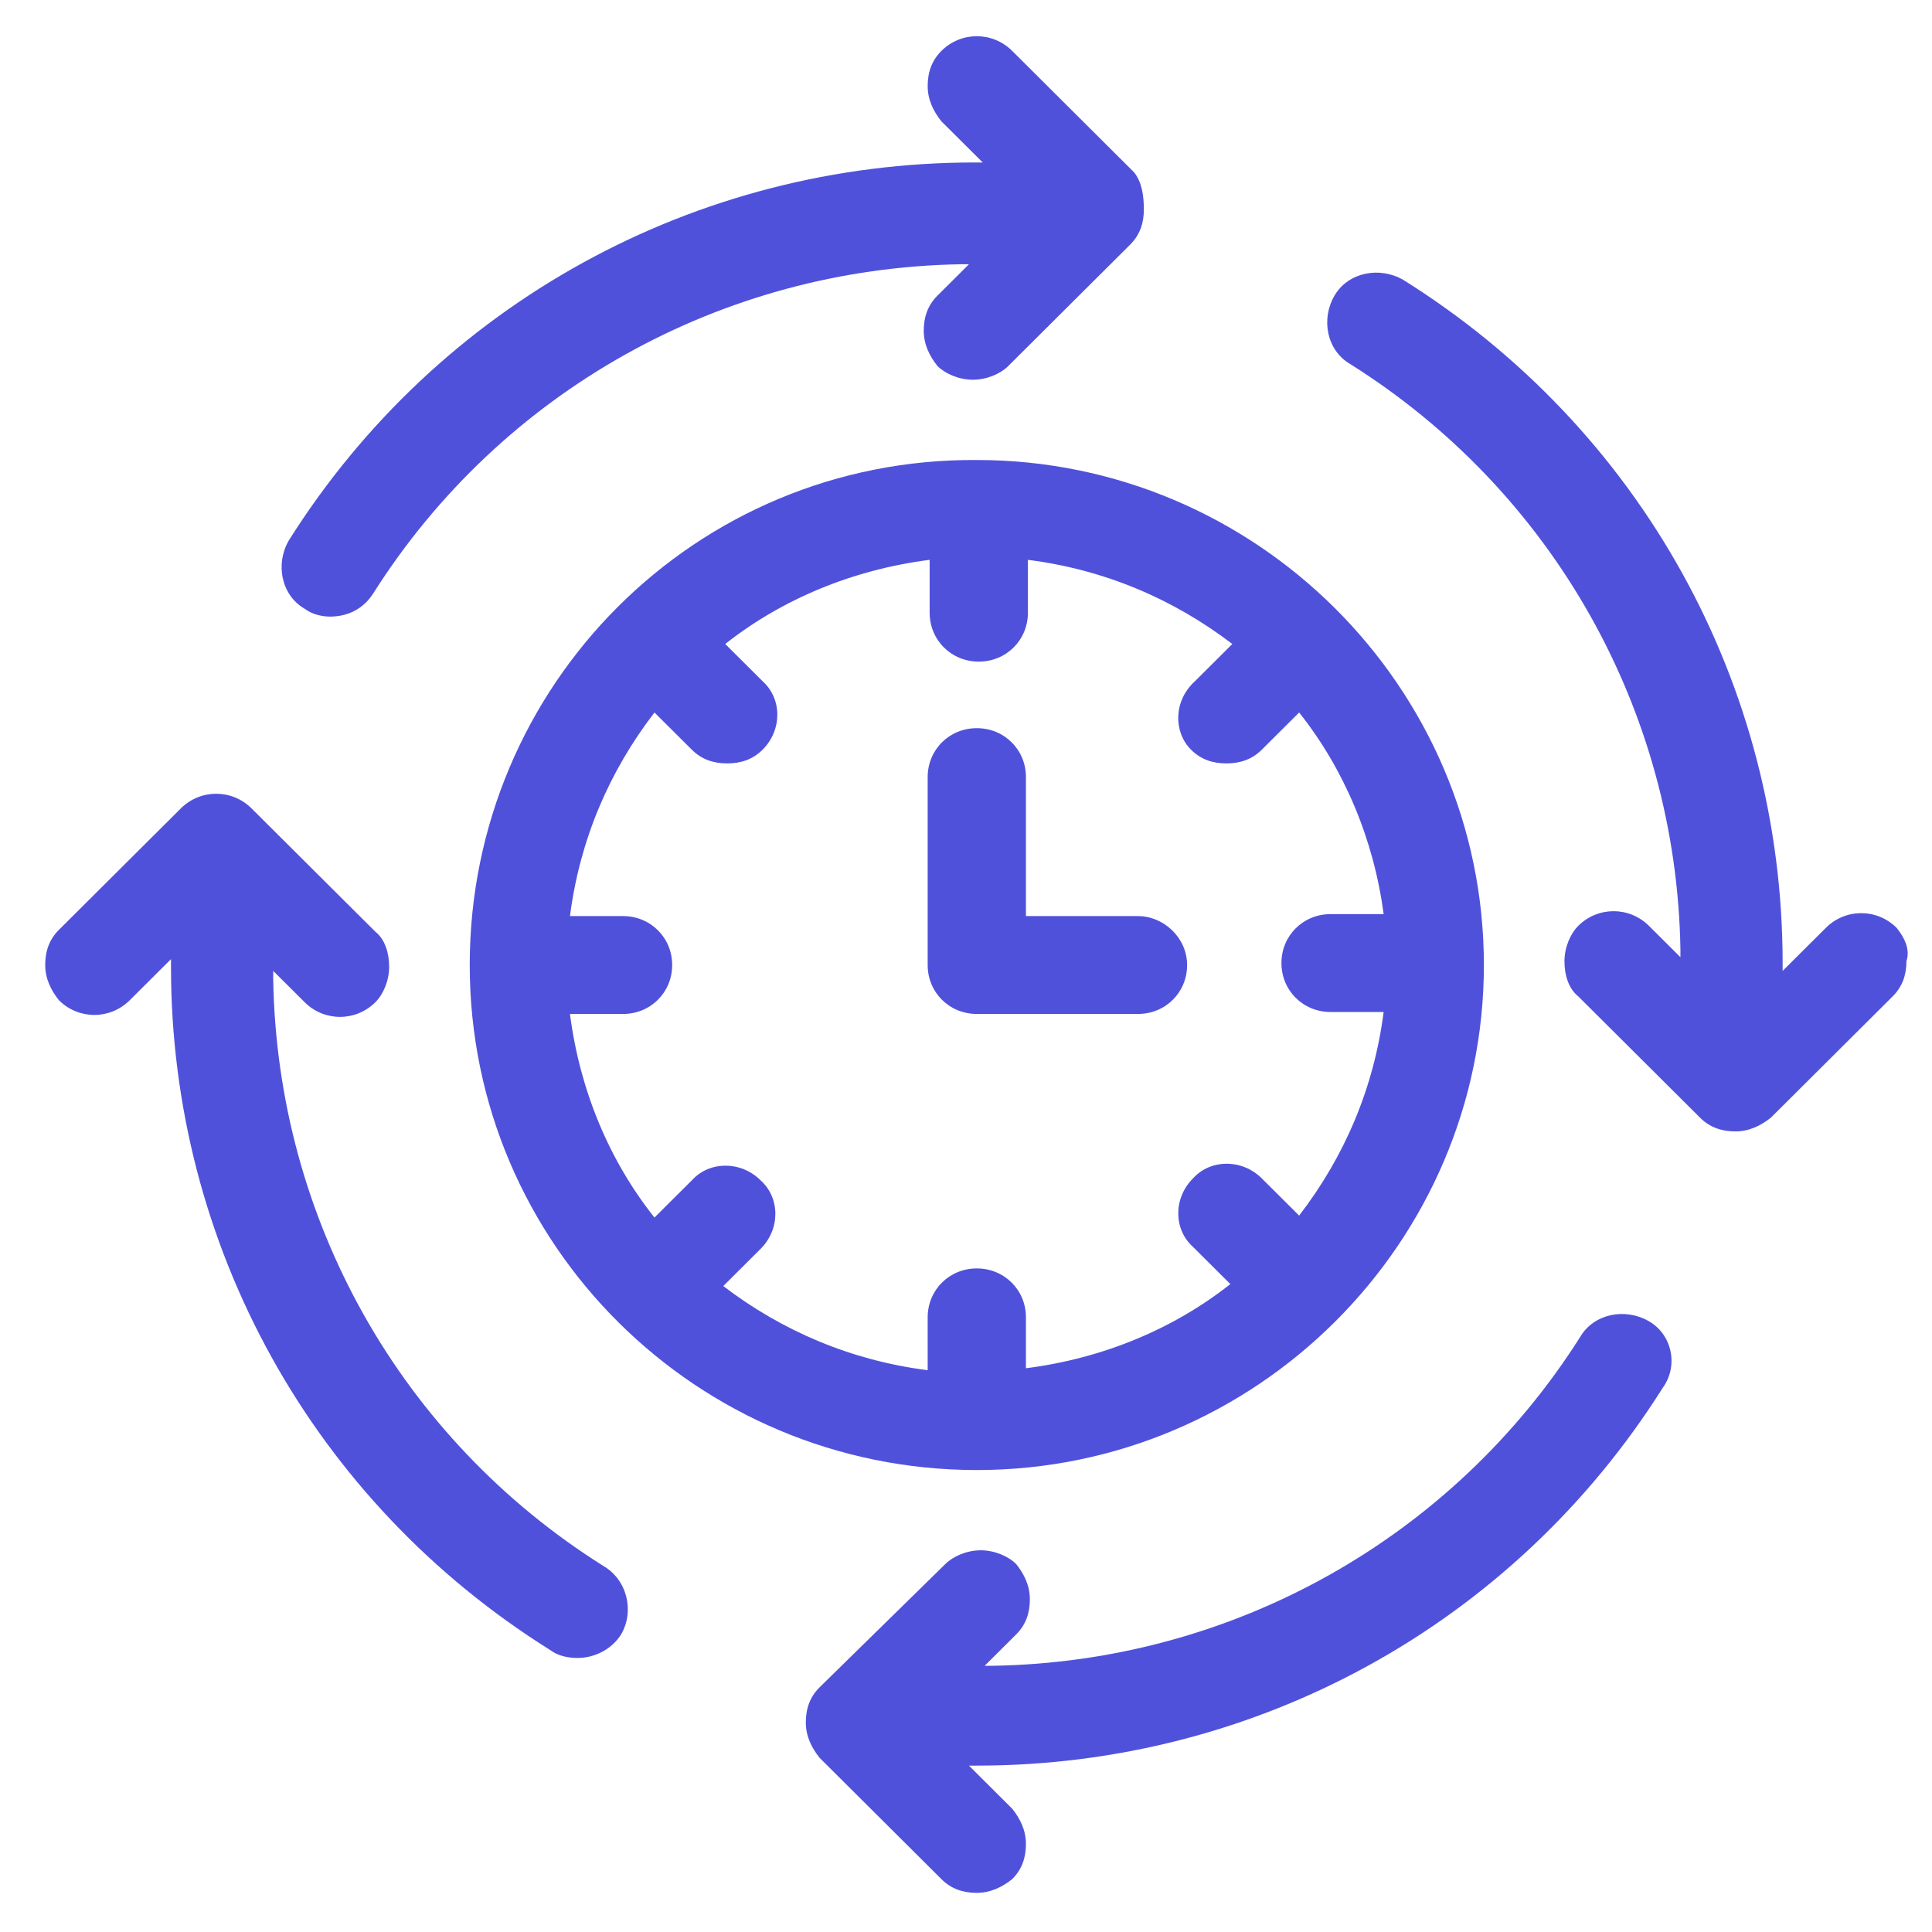
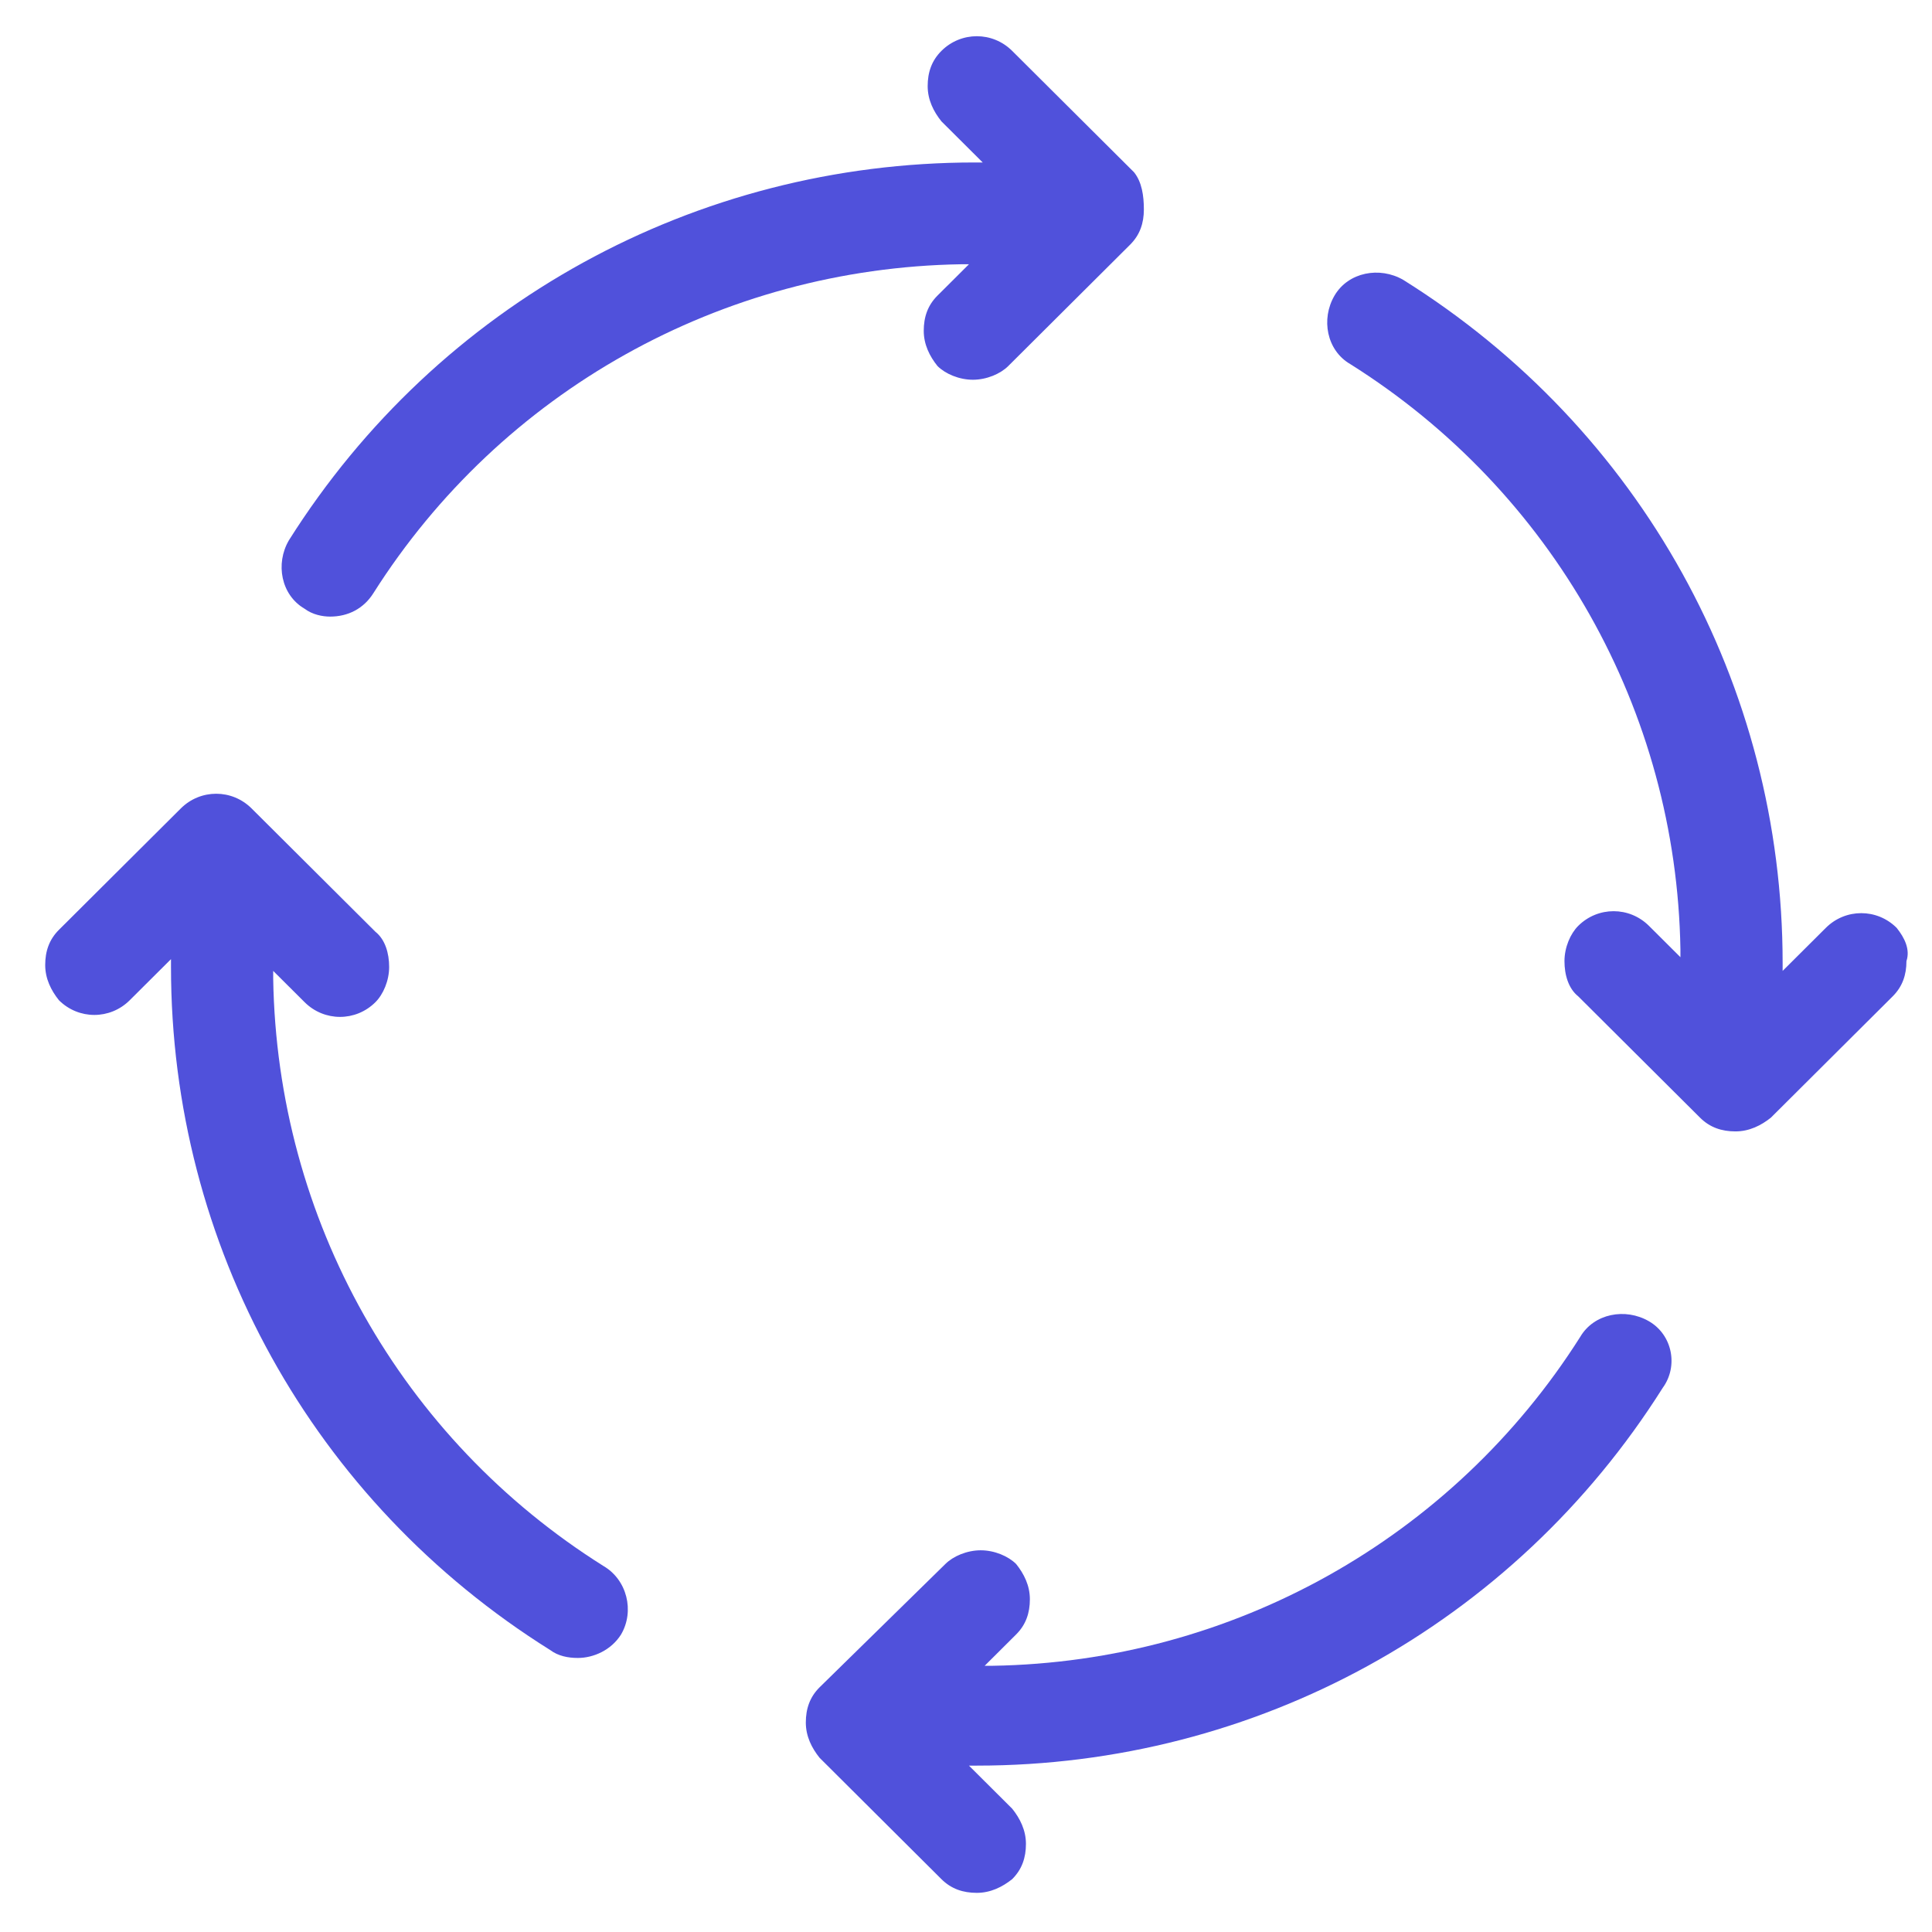
<svg xmlns="http://www.w3.org/2000/svg" version="1.2" overflow="visible" preserveAspectRatio="none" viewBox="0 0 98.3 98.7" xml:space="preserve" y="0px" x="0px" width="75" height="75">
  <g transform="translate(1, 1)">
    <g id="Layer_2_1565013979054">
</g>
    <g id="Layer_1_1565013979054">
      <g>
-         <path d="M22.9,48.3c0,14.3,11.6,25.8,25.8,25.8s25.8-11.6,25.8-25.8S62.9,22.5,48.7,22.5C34.4,22.4,22.9,34,22.9,48.3z M59.6,37.3    c0.5,0.5,1.1,0.7,1.8,0.7s1.3-0.2,1.8-0.7l1.9-1.9c2.3,2.9,3.8,6.5,4.3,10.3h-2.7c-1.4,0-2.5,1.1-2.5,2.5s1.1,2.5,2.5,2.5h2.7    c-0.5,3.9-2,7.4-4.3,10.4l-1.9-1.9c-1-1-2.6-1-3.5,0c-1,1-1,2.6,0,3.5l1.9,1.9c-2.9,2.3-6.5,3.8-10.4,4.3v-2.6    c0-1.4-1.1-2.5-2.5-2.5s-2.5,1.1-2.5,2.5V69c-3.9-0.5-7.4-2-10.4-4.3l1.9-1.9c1-1,1-2.6,0-3.5c-1-1-2.6-1-3.5,0l-1.9,1.9    c-2.3-2.9-3.8-6.5-4.3-10.4h2.7c1.4,0,2.5-1.1,2.5-2.5s-1.1-2.5-2.5-2.5H28c0.5-3.9,2-7.4,4.3-10.4l1.9,1.9    c0.5,0.5,1.1,0.7,1.8,0.7s1.3-0.2,1.8-0.7c1-1,1-2.6,0-3.5l-1.9-1.9c2.9-2.3,6.5-3.8,10.4-4.3v2.7c0,1.4,1.1,2.5,2.5,2.5    s2.5-1.1,2.5-2.5v-2.7c3.9,0.5,7.4,2,10.4,4.3l-1.9,1.9C58.7,34.8,58.7,36.4,59.6,37.3z" vector-effect="non-scaling-stroke" style="fill: rgb(80, 81, 219);" />
-         <path d="M56.9,45.8h-5.7v-7.1c0-1.4-1.1-2.5-2.5-2.5s-2.5,1.1-2.5,2.5v9.6c0,1.4,1.1,2.5,2.5,2.5h8.2c1.4,0,2.5-1.1,2.5-2.5    S58.2,45.8,56.9,45.8z" vector-effect="non-scaling-stroke" style="fill: rgb(80, 81, 219);" />
        <path d="M14.5,30.1c0.4,0.3,0.9,0.4,1.3,0.4c0.9,0,1.7-0.4,2.2-1.2C24.5,19,35.7,12.7,47.9,12.5h0.4l-1.6,1.6    c-0.5,0.5-0.7,1.1-0.7,1.8c0,0.7,0.3,1.3,0.7,1.8c0.4,0.4,1.1,0.7,1.8,0.7l0,0c0.7,0,1.4-0.3,1.8-0.7l6.2-6.2    c0.5-0.5,0.7-1.1,0.7-1.8s-0.1-1.4-0.5-1.9l-6.2-6.2c-1-1-2.6-1-3.6,0c-0.5,0.5-0.7,1.1-0.7,1.8s0.3,1.3,0.7,1.8L49,7.3h-0.4    c-14.2,0-27.3,7.2-34.9,19.3C13,27.8,13.3,29.4,14.5,30.1z" vector-effect="non-scaling-stroke" style="fill: rgb(80, 81, 219);" />
        <path d="M29.7,79c-10.3-6.5-16.6-17.7-16.8-30v-0.4l1.6,1.6c1,1,2.6,1,3.6,0c0.4-0.4,0.7-1.1,0.7-1.8s-0.2-1.4-0.7-1.8l-6.3-6.3    c-1-1-2.6-1-3.6,0L2,46.5c-0.5,0.5-0.7,1.1-0.7,1.8s0.3,1.3,0.7,1.8c1,1,2.6,1,3.6,0L7.7,48v0.4c0,14.2,7.2,27.3,19.3,34.9    c0.4,0.3,0.9,0.4,1.4,0.4c0.8,0,1.7-0.4,2.2-1.2C31.3,81.3,30.9,79.7,29.7,79z" vector-effect="non-scaling-stroke" style="fill: rgb(80, 81, 219);" />
        <path d="M82.9,66.5c-1.2-0.7-2.8-0.4-3.5,0.8c-6.5,10.3-17.7,16.6-29.9,16.8h-0.4l1.6-1.6c0.5-0.5,0.7-1.1,0.7-1.8    c0-0.7-0.3-1.3-0.7-1.8c-0.4-0.4-1.1-0.7-1.8-0.7s-1.4,0.3-1.8,0.7l-6.4,6.3C40.2,85.7,40,86.3,40,87c0,0.7,0.3,1.3,0.7,1.8    l6.2,6.2c0.5,0.5,1.1,0.7,1.8,0.7s1.3-0.3,1.8-0.7c0.5-0.5,0.7-1.1,0.7-1.8c0-0.7-0.3-1.3-0.7-1.8l-2.2-2.2h0.4    c14.2,0,27.3-7.2,34.9-19.3C84.4,68.8,84.1,67.2,82.9,66.5z" vector-effect="non-scaling-stroke" style="fill: rgb(80, 81, 219);" />
        <path d="M95.5,46.4c-1-1-2.6-1-3.6,0l-2.2,2.2v-0.4c0-14.2-7.2-27.3-19.3-34.9c-1.2-0.7-2.8-0.4-3.5,0.8s-0.4,2.8,0.8,3.5    C78,24.1,84.3,35.3,84.5,47.5v0.4l-1.6-1.6c-1-1-2.6-1-3.6,0c-0.4,0.4-0.7,1.1-0.7,1.8s0.2,1.4,0.7,1.8l6.2,6.2    c0.5,0.5,1.1,0.7,1.8,0.7c0.7,0,1.3-0.3,1.8-0.7l6.2-6.2c0.5-0.5,0.7-1.1,0.7-1.8C96.2,47.5,95.9,46.9,95.5,46.4z" vector-effect="non-scaling-stroke" style="fill: rgb(80, 81, 219);" />
      </g>
    </g>
  </g>
</svg>